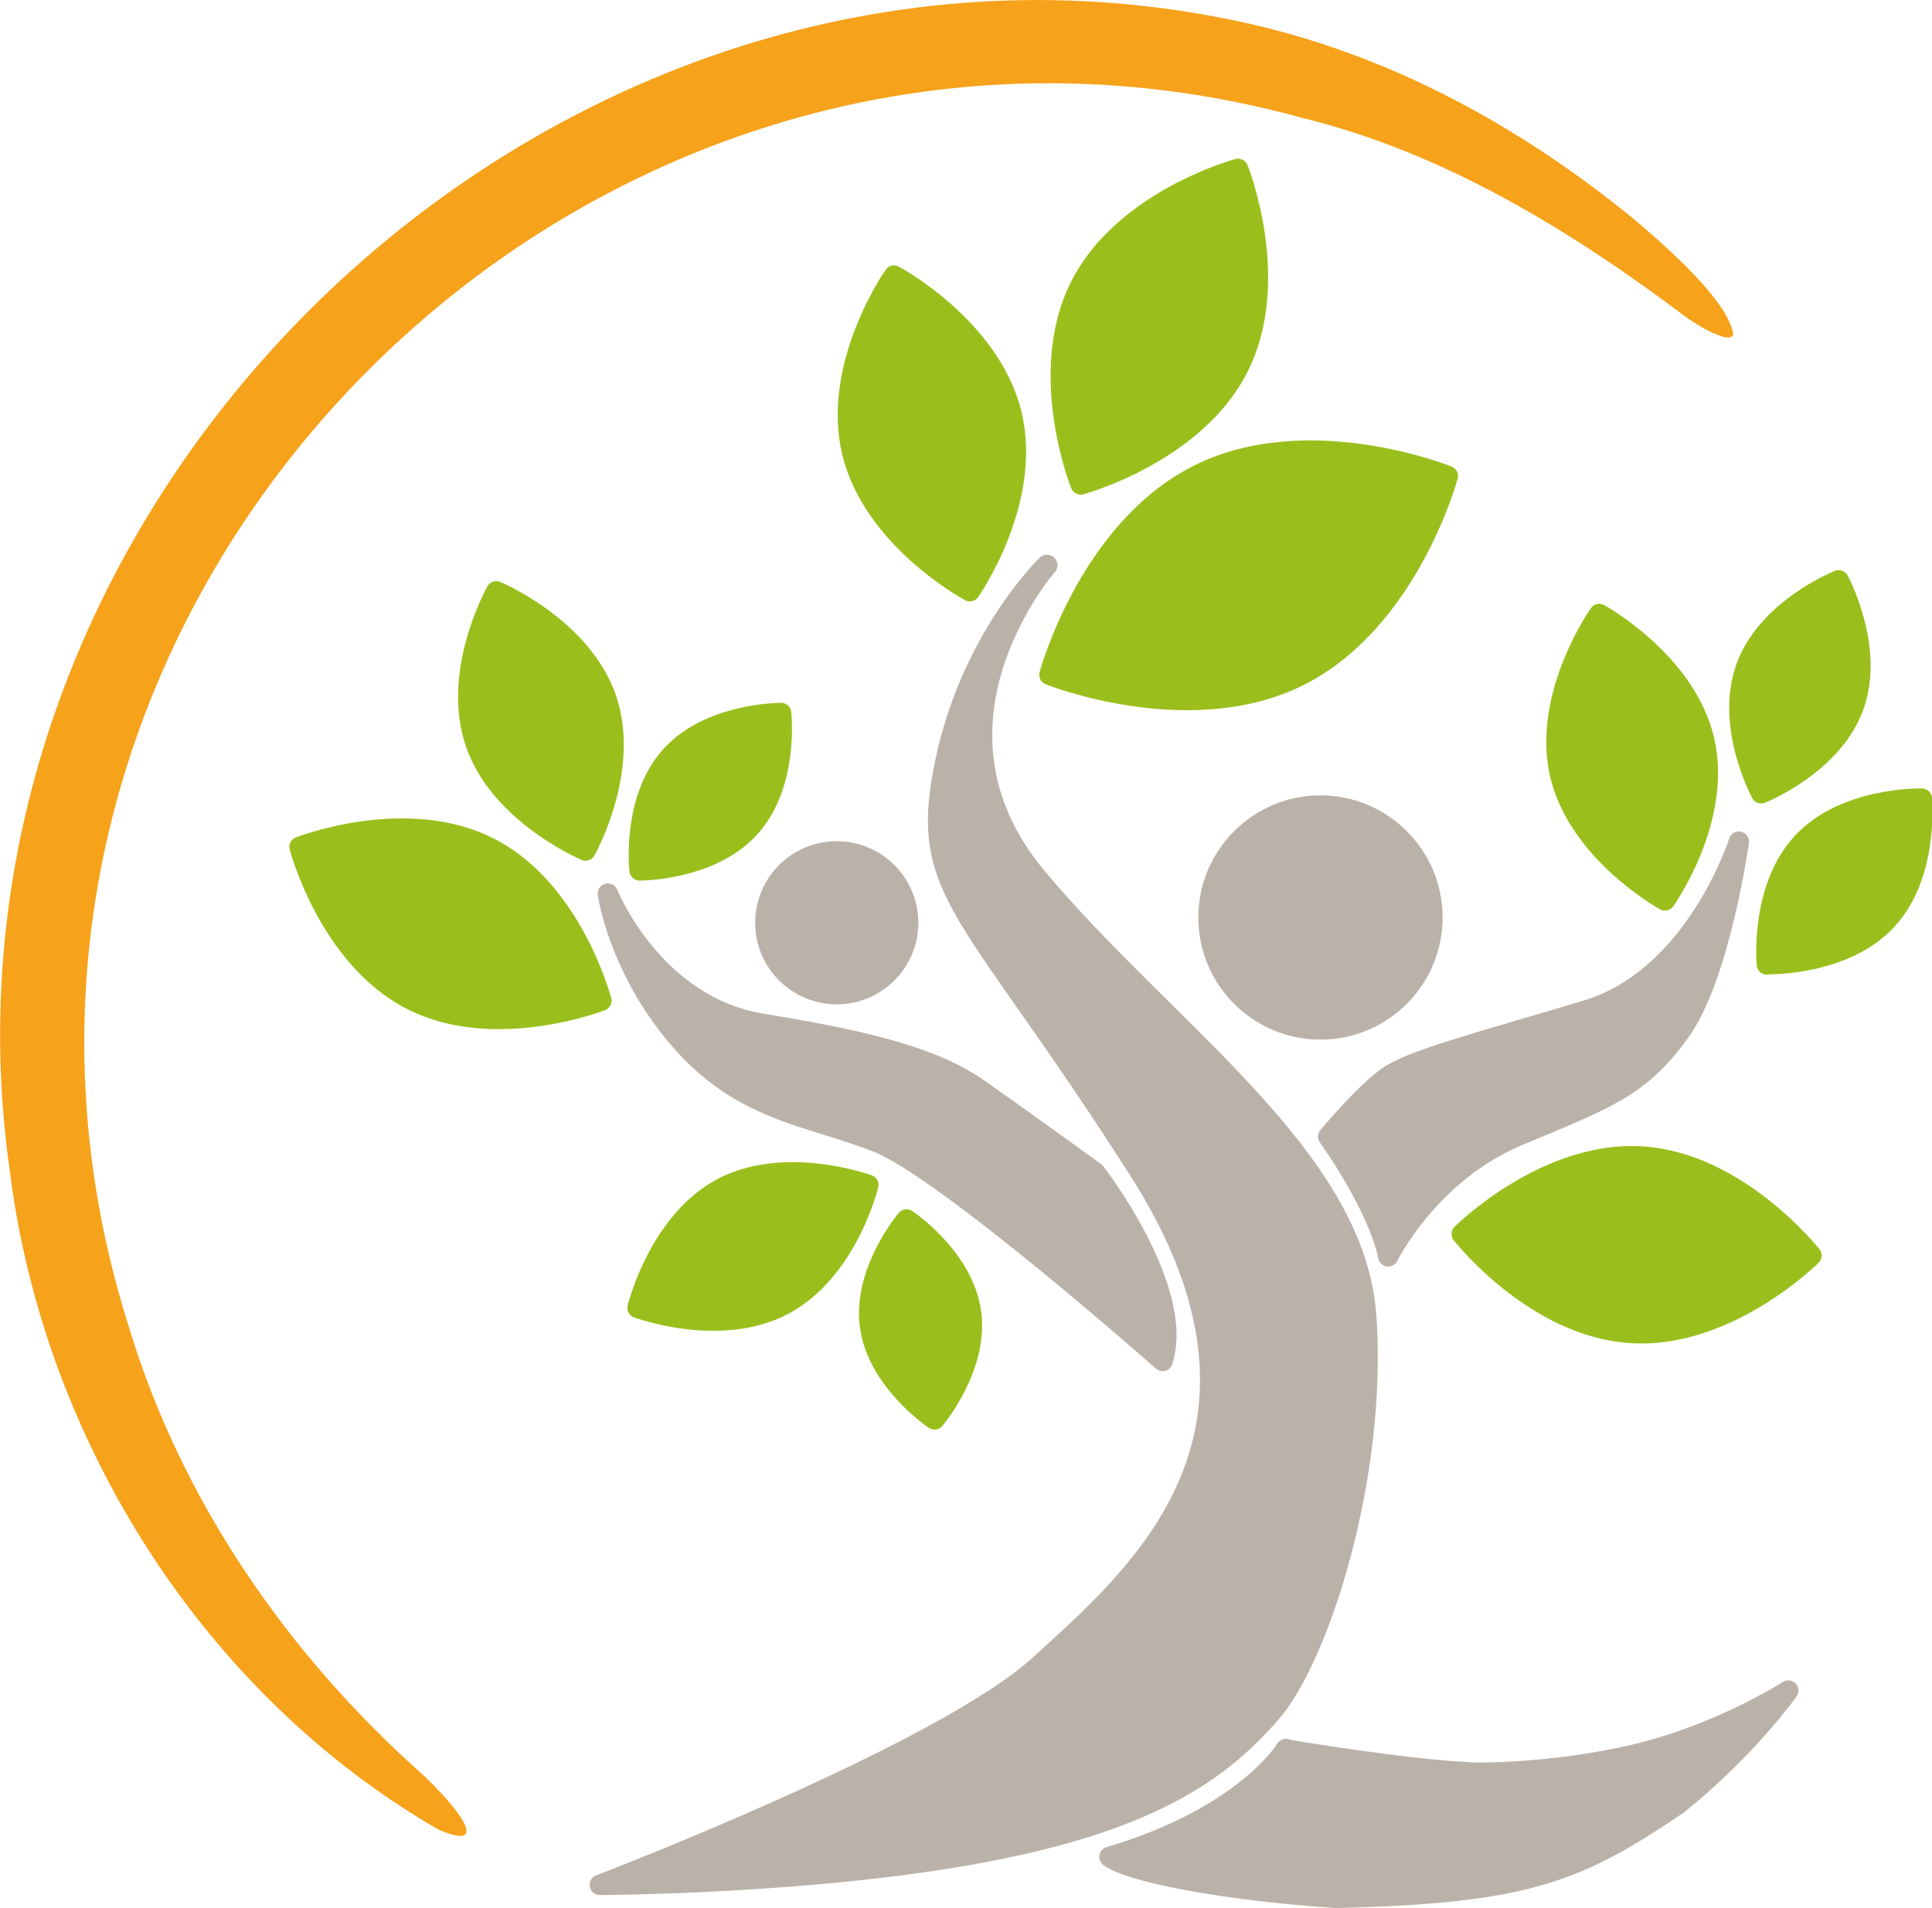
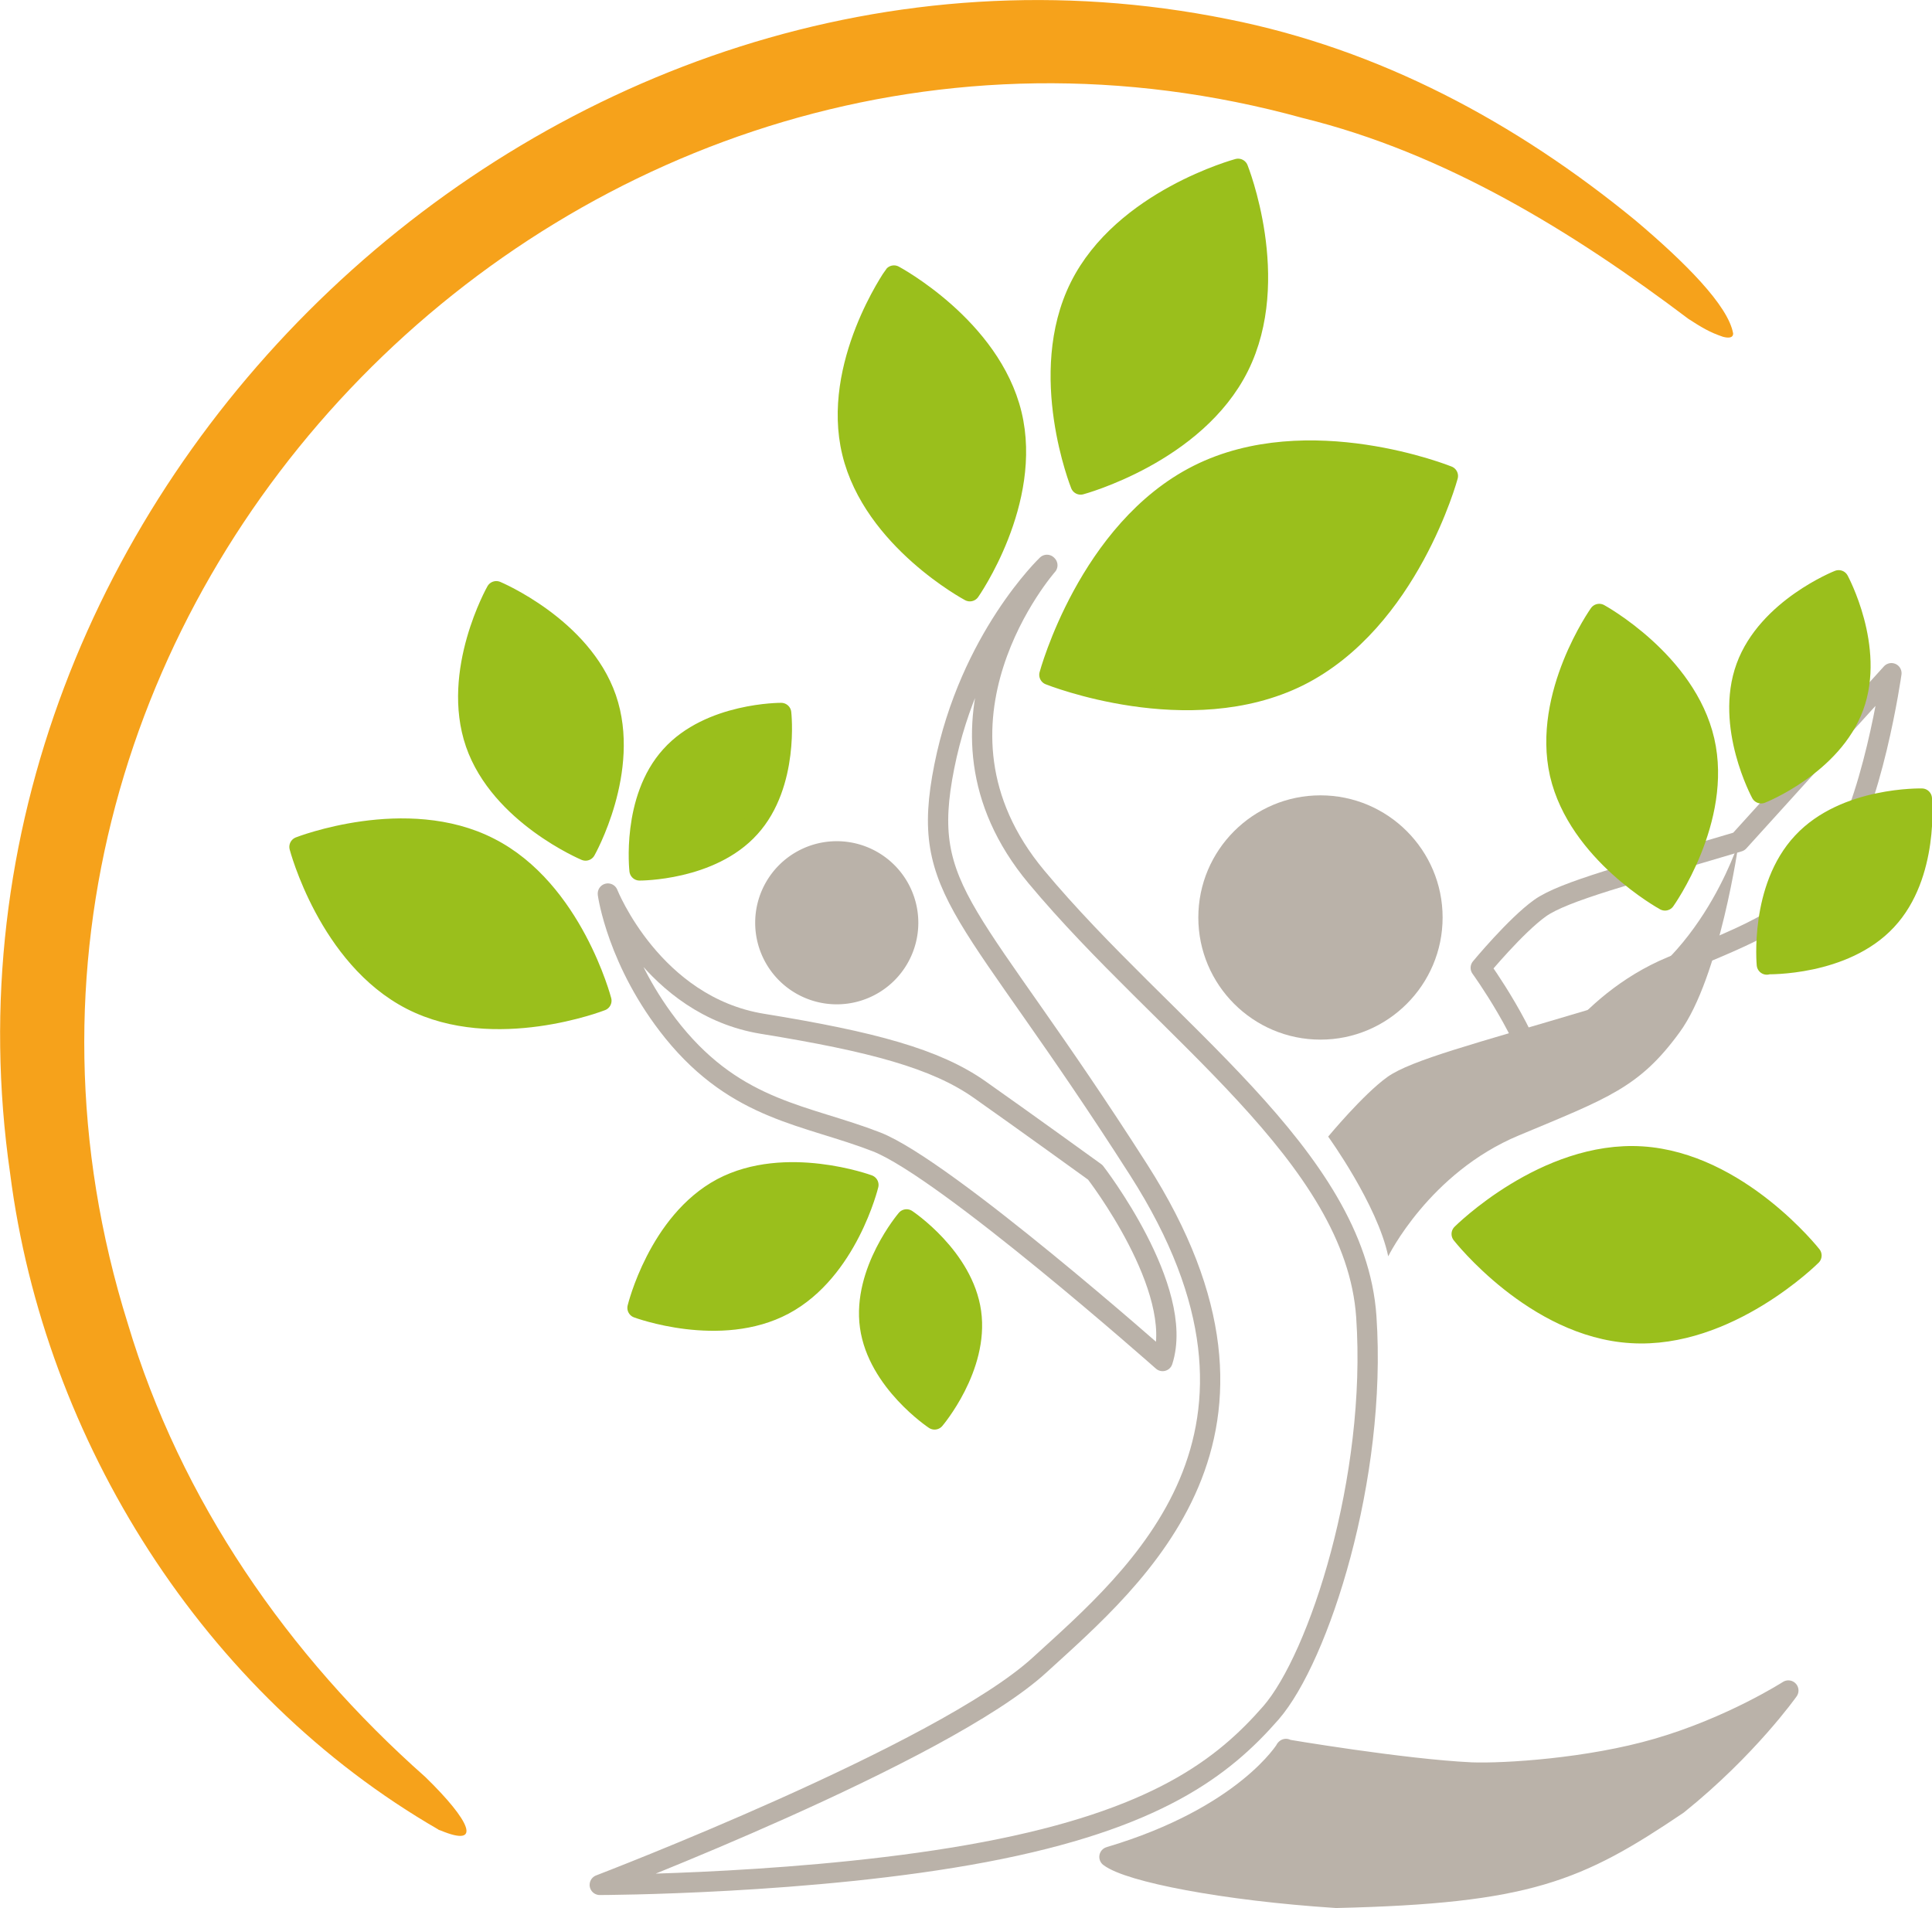
<svg xmlns="http://www.w3.org/2000/svg" data-bbox="0.003 0.001 47.369 46.769" viewBox="0 0 47.61 47.02" data-type="ugc">
  <g>
    <defs>
      <clipPath id="0ea5c678-3dd3-48a1-8945-254b78ab6fc4">
        <path d="M47.61 0v47.02H0V0z" />
      </clipPath>
    </defs>
    <g clip-path="url(#0ea5c678-3dd3-48a1-8945-254b78ab6fc4)">
-       <path d="M25.81 13.93s-3.43 3.89-.27 7.68 7.86 6.87 8.13 10.84-1.17 8.4-2.35 9.76c-1.18 1.35-2.83 2.63-7.05 3.43s-9.49.81-9.49.81 8.45-3.23 10.84-5.42c2.4-2.19 6.6-5.69 2.44-12.2s-5.42-6.78-4.79-9.94 2.53-4.97 2.53-4.97" fill="#bab2a9" />
      <path d="M25.81 13.93s-3.43 3.89-.27 7.68 7.86 6.87 8.13 10.84-1.17 8.4-2.35 9.76c-1.18 1.35-2.83 2.63-7.05 3.43s-9.49.81-9.49.81 8.45-3.23 10.84-5.42c2.4-2.19 6.6-5.69 2.44-12.2s-5.42-6.78-4.79-9.94 2.53-4.97 2.53-4.97Z" fill="none" stroke-linecap="round" stroke-linejoin="round" stroke-width=".5" stroke="#bab2a9" />
      <path d="M42.85 20.74s-1.05 3.34-3.76 4.16c-2.71.81-4.31 1.22-4.9 1.64-.6.43-1.46 1.47-1.46 1.47s1.21 1.67 1.48 2.95c0 0 1.01-2.06 3.22-2.98 2.2-.92 2.97-1.18 3.96-2.54.99-1.35 1.46-4.69 1.46-4.69" fill="#bab2a9" />
-       <path d="M42.85 20.74s-1.05 3.34-3.76 4.16c-2.71.81-4.31 1.22-4.9 1.64-.6.43-1.46 1.47-1.46 1.47s1.21 1.67 1.48 2.95c0 0 1.01-2.06 3.22-2.98 2.2-.92 2.97-1.18 3.96-2.54.99-1.35 1.46-4.69 1.46-4.69Z" fill="none" stroke-linecap="round" stroke-linejoin="round" stroke-width=".5" stroke="#bab2a9" />
-       <path d="M14.98 22.02s1.1 2.77 3.81 3.21 4.27.86 5.35 1.62 2.85 2.04 2.85 2.04 2.23 2.88 1.66 4.65c0 0-5.34-4.73-7.05-5.4-1.72-.67-3.42-.75-5.01-2.71-1.38-1.71-1.61-3.4-1.61-3.4" fill="#bab2a9" />
+       <path d="M42.85 20.74c-2.71.81-4.31 1.22-4.9 1.64-.6.43-1.46 1.47-1.46 1.47s1.21 1.67 1.48 2.95c0 0 1.01-2.06 3.22-2.98 2.2-.92 2.97-1.18 3.96-2.54.99-1.35 1.46-4.69 1.46-4.69Z" fill="none" stroke-linecap="round" stroke-linejoin="round" stroke-width=".5" stroke="#bab2a9" />
      <path d="M14.98 22.02s1.1 2.77 3.81 3.21 4.27.86 5.35 1.62 2.85 2.04 2.85 2.04 2.23 2.88 1.66 4.65c0 0-5.34-4.73-7.05-5.4-1.72-.67-3.42-.75-5.01-2.71-1.38-1.71-1.61-3.4-1.61-3.4Z" fill="none" stroke-linecap="round" stroke-linejoin="round" stroke-width=".5" stroke="#bab2a9" />
      <path d="M31.69 43.1s-.99 1.66-4.35 2.66c.49.37 2.81.83 5.59 1.01 4.72-.11 5.95-.64 8.41-2.3 1.73-1.39 2.73-2.81 2.73-2.81s-1.4.9-3.23 1.43c-1.68.49-3.76.62-4.58.59-1.7-.08-4.58-.57-4.58-.57" fill="#bab2a9" />
      <path d="M31.69 43.1s-.99 1.66-4.35 2.66c.49.37 2.81.83 5.59 1.01 4.72-.11 5.95-.64 8.41-2.3 1.73-1.39 2.73-2.81 2.73-2.81s-1.4.9-3.23 1.43c-1.68.49-3.76.62-4.58.59-1.7-.08-4.58-.57-4.58-.57Z" fill="none" stroke-linecap="round" stroke-linejoin="round" stroke-width=".5" stroke="#bab2a9" />
      <path d="M20.62 24.75a2.01 2.01 0 1 0 0-4.02 2.01 2.01 0 0 0 0 4.02" fill="#bab2a9" />
      <path d="M32.54 25.62c1.66 0 3.01-1.35 3.01-3.01s-1.35-3.01-3.01-3.01-3.01 1.35-3.01 3.01 1.35 3.01 3.01 3.01" fill="#bab2a9" />
      <path d="M36.02 30.41s2.06-2.06 4.44-1.91 4.18 2.44 4.18 2.44-2.06 2.06-4.44 1.91c-2.38-.14-4.18-2.44-4.18-2.44" fill="#9abf1c" />
      <path d="M36.02 30.41s2.06-2.06 4.44-1.91 4.18 2.44 4.18 2.44-2.06 2.06-4.44 1.91c-2.38-.14-4.18-2.44-4.18-2.44" fill="none" stroke="#9abf1c" stroke-linecap="round" stroke-linejoin="round" stroke-width=".5" />
      <path d="M43.54 23.77s-.18-1.88.88-3.01c1.05-1.13 2.94-1.08 2.94-1.08s.18 1.88-.87 3c-1.05 1.13-2.94 1.08-2.94 1.08" fill="#9abf1c" />
      <path d="M43.54 23.77s-.18-1.88.88-3.01c1.05-1.13 2.94-1.08 2.94-1.08s.18 1.88-.87 3c-1.05 1.13-2.94 1.08-2.94 1.08Z" fill="none" stroke="#9abf1c" stroke-linecap="round" stroke-linejoin="round" stroke-width=".5" />
      <path d="M41.03 22.19s1.42-1.99.97-3.94-2.59-3.12-2.59-3.12-1.41 1.99-.97 3.94c.45 1.95 2.59 3.12 2.59 3.12" fill="#9abf1c" />
      <path d="M41.03 22.19s1.42-1.99.97-3.94-2.59-3.12-2.59-3.12-1.41 1.99-.97 3.94c.45 1.95 2.59 3.12 2.59 3.12" fill="none" stroke="#9abf1c" stroke-linecap="round" stroke-linejoin="round" stroke-width=".5" />
      <path d="M43.4 19.55s-.9-1.66-.37-3.11 2.28-2.14 2.28-2.14.9 1.66.37 3.11-2.28 2.14-2.28 2.14" fill="#9abf1c" />
      <path d="M43.4 19.55s-.9-1.66-.37-3.11 2.28-2.14 2.28-2.14.9 1.66.37 3.11-2.28 2.14-2.28 2.14" fill="none" stroke="#9abf1c" stroke-linecap="round" stroke-linejoin="round" stroke-width=".5" />
      <path d="M25.86 16.63s.96-3.57 3.67-4.93 6.15.03 6.15.03-.96 3.57-3.67 4.93c-2.71 1.35-6.15-.03-6.15-.03" fill="#9abf1c" />
      <path d="M25.86 16.63s.96-3.57 3.67-4.93 6.15.03 6.15.03-.96 3.57-3.67 4.93c-2.71 1.35-6.15-.03-6.15-.03" fill="none" stroke="#9abf1c" stroke-linecap="round" stroke-linejoin="round" stroke-width=".5" />
      <path d="M23.9 14.57s1.55-2.21 1.03-4.36-2.9-3.42-2.9-3.42S20.48 9 21 11.15s2.9 3.42 2.9 3.42" fill="#9abf1c" />
      <path d="M23.9 14.57s1.55-2.21 1.03-4.36-2.9-3.42-2.9-3.42S20.48 9 21 11.15s2.9 3.42 2.9 3.42" fill="none" stroke="#9abf1c" stroke-linecap="round" stroke-linejoin="round" stroke-width=".5" />
      <path d="M26.63 11.94s2.83-.76 3.9-2.91-.02-4.87-.02-4.87-2.83.76-3.9 2.91.02 4.87.02 4.87" fill="#9abf1c" />
      <path d="M26.63 11.94s2.83-.76 3.9-2.91-.02-4.87-.02-4.87-2.83.76-3.9 2.91.02 4.87.02 4.87" fill="none" stroke="#9abf1c" stroke-linecap="round" stroke-linejoin="round" stroke-width=".5" />
      <path d="M14.82 24.66s-.71-2.73-2.76-3.77c-2.05-1.05-4.68-.02-4.68-.02s.71 2.72 2.76 3.77 4.68.02 4.68.02" fill="#9abf1c" />
      <path d="M14.82 24.66s-.71-2.73-2.76-3.77c-2.05-1.05-4.68-.02-4.68-.02s.71 2.72 2.76 3.77 4.68.02 4.68.02" fill="none" stroke="#9abf1c" stroke-linecap="round" stroke-linejoin="round" stroke-width=".5" />
      <path d="M14.43 20.96s1.12-1.98.51-3.75c-.61-1.76-2.71-2.64-2.71-2.64s-1.12 1.98-.51 3.75c.61 1.76 2.71 2.64 2.71 2.64" fill="#9abf1c" />
      <path d="M14.43 20.96s1.12-1.98.51-3.75c-.61-1.76-2.71-2.64-2.71-2.64s-1.12 1.98-.51 3.75c.61 1.76 2.71 2.64 2.71 2.64" fill="none" stroke="#9abf1c" stroke-linecap="round" stroke-linejoin="round" stroke-width=".5" />
      <path d="M15.76 21.45s-.2-1.75.77-2.82c.96-1.07 2.72-1.06 2.72-1.06s.2 1.75-.77 2.82c-.96 1.07-2.72 1.06-2.72 1.06" fill="#9abf1c" />
      <path d="M15.76 21.45s-.2-1.75.77-2.82c.96-1.07 2.72-1.06 2.72-1.06s.2 1.75-.77 2.82c-.96 1.07-2.72 1.06-2.72 1.06" fill="none" stroke="#9abf1c" stroke-linecap="round" stroke-linejoin="round" stroke-width=".5" />
      <path d="M21.4 29.2s-.51 2.11-2.08 2.95-3.61.08-3.61.08.51-2.11 2.08-2.95c1.57-.83 3.61-.08 3.61-.08" fill="#9abf1c" />
      <path d="M21.4 29.2s-.51 2.11-2.08 2.95-3.61.08-3.61.08.51-2.11 2.08-2.95c1.57-.83 3.61-.08 3.61-.08" fill="none" stroke="#9abf1c" stroke-linecap="round" stroke-linejoin="round" stroke-width=".5" />
      <path d="M22.34 30.05s-1.09 1.28-.9 2.64 1.59 2.29 1.59 2.29 1.09-1.28.9-2.64-1.59-2.29-1.59-2.29" fill="#9abf1c" />
      <path d="M22.34 30.05s-1.09 1.28-.9 2.64 1.59 2.29 1.59 2.29 1.09-1.28.9-2.64-1.59-2.29-1.59-2.29" fill="none" stroke="#9abf1c" stroke-linecap="round" stroke-linejoin="round" stroke-width=".5" />
      <path d="M10.81 45.09C5.02 41.75 1.09 35.5.25 28.92-2.18 12.15 13.69-2.87 30.25.47c3.74.74 7.1 2.54 10.05 4.96 1.22 1.03 2.29 2.1 2.41 2.79 0 .1-.1.12-.25.08-.33-.11-.54-.24-.85-.44-2.85-2.15-6-4.09-9.5-4.95C14.32-2-2.37 14.99 3.15 32.62c1.3 4.35 3.94 8.17 7.33 11.17 1.12 1.09 1.41 1.75.38 1.32l-.06-.02Z" fill="#f6a21b" />
    </g>
  </g>
</svg>